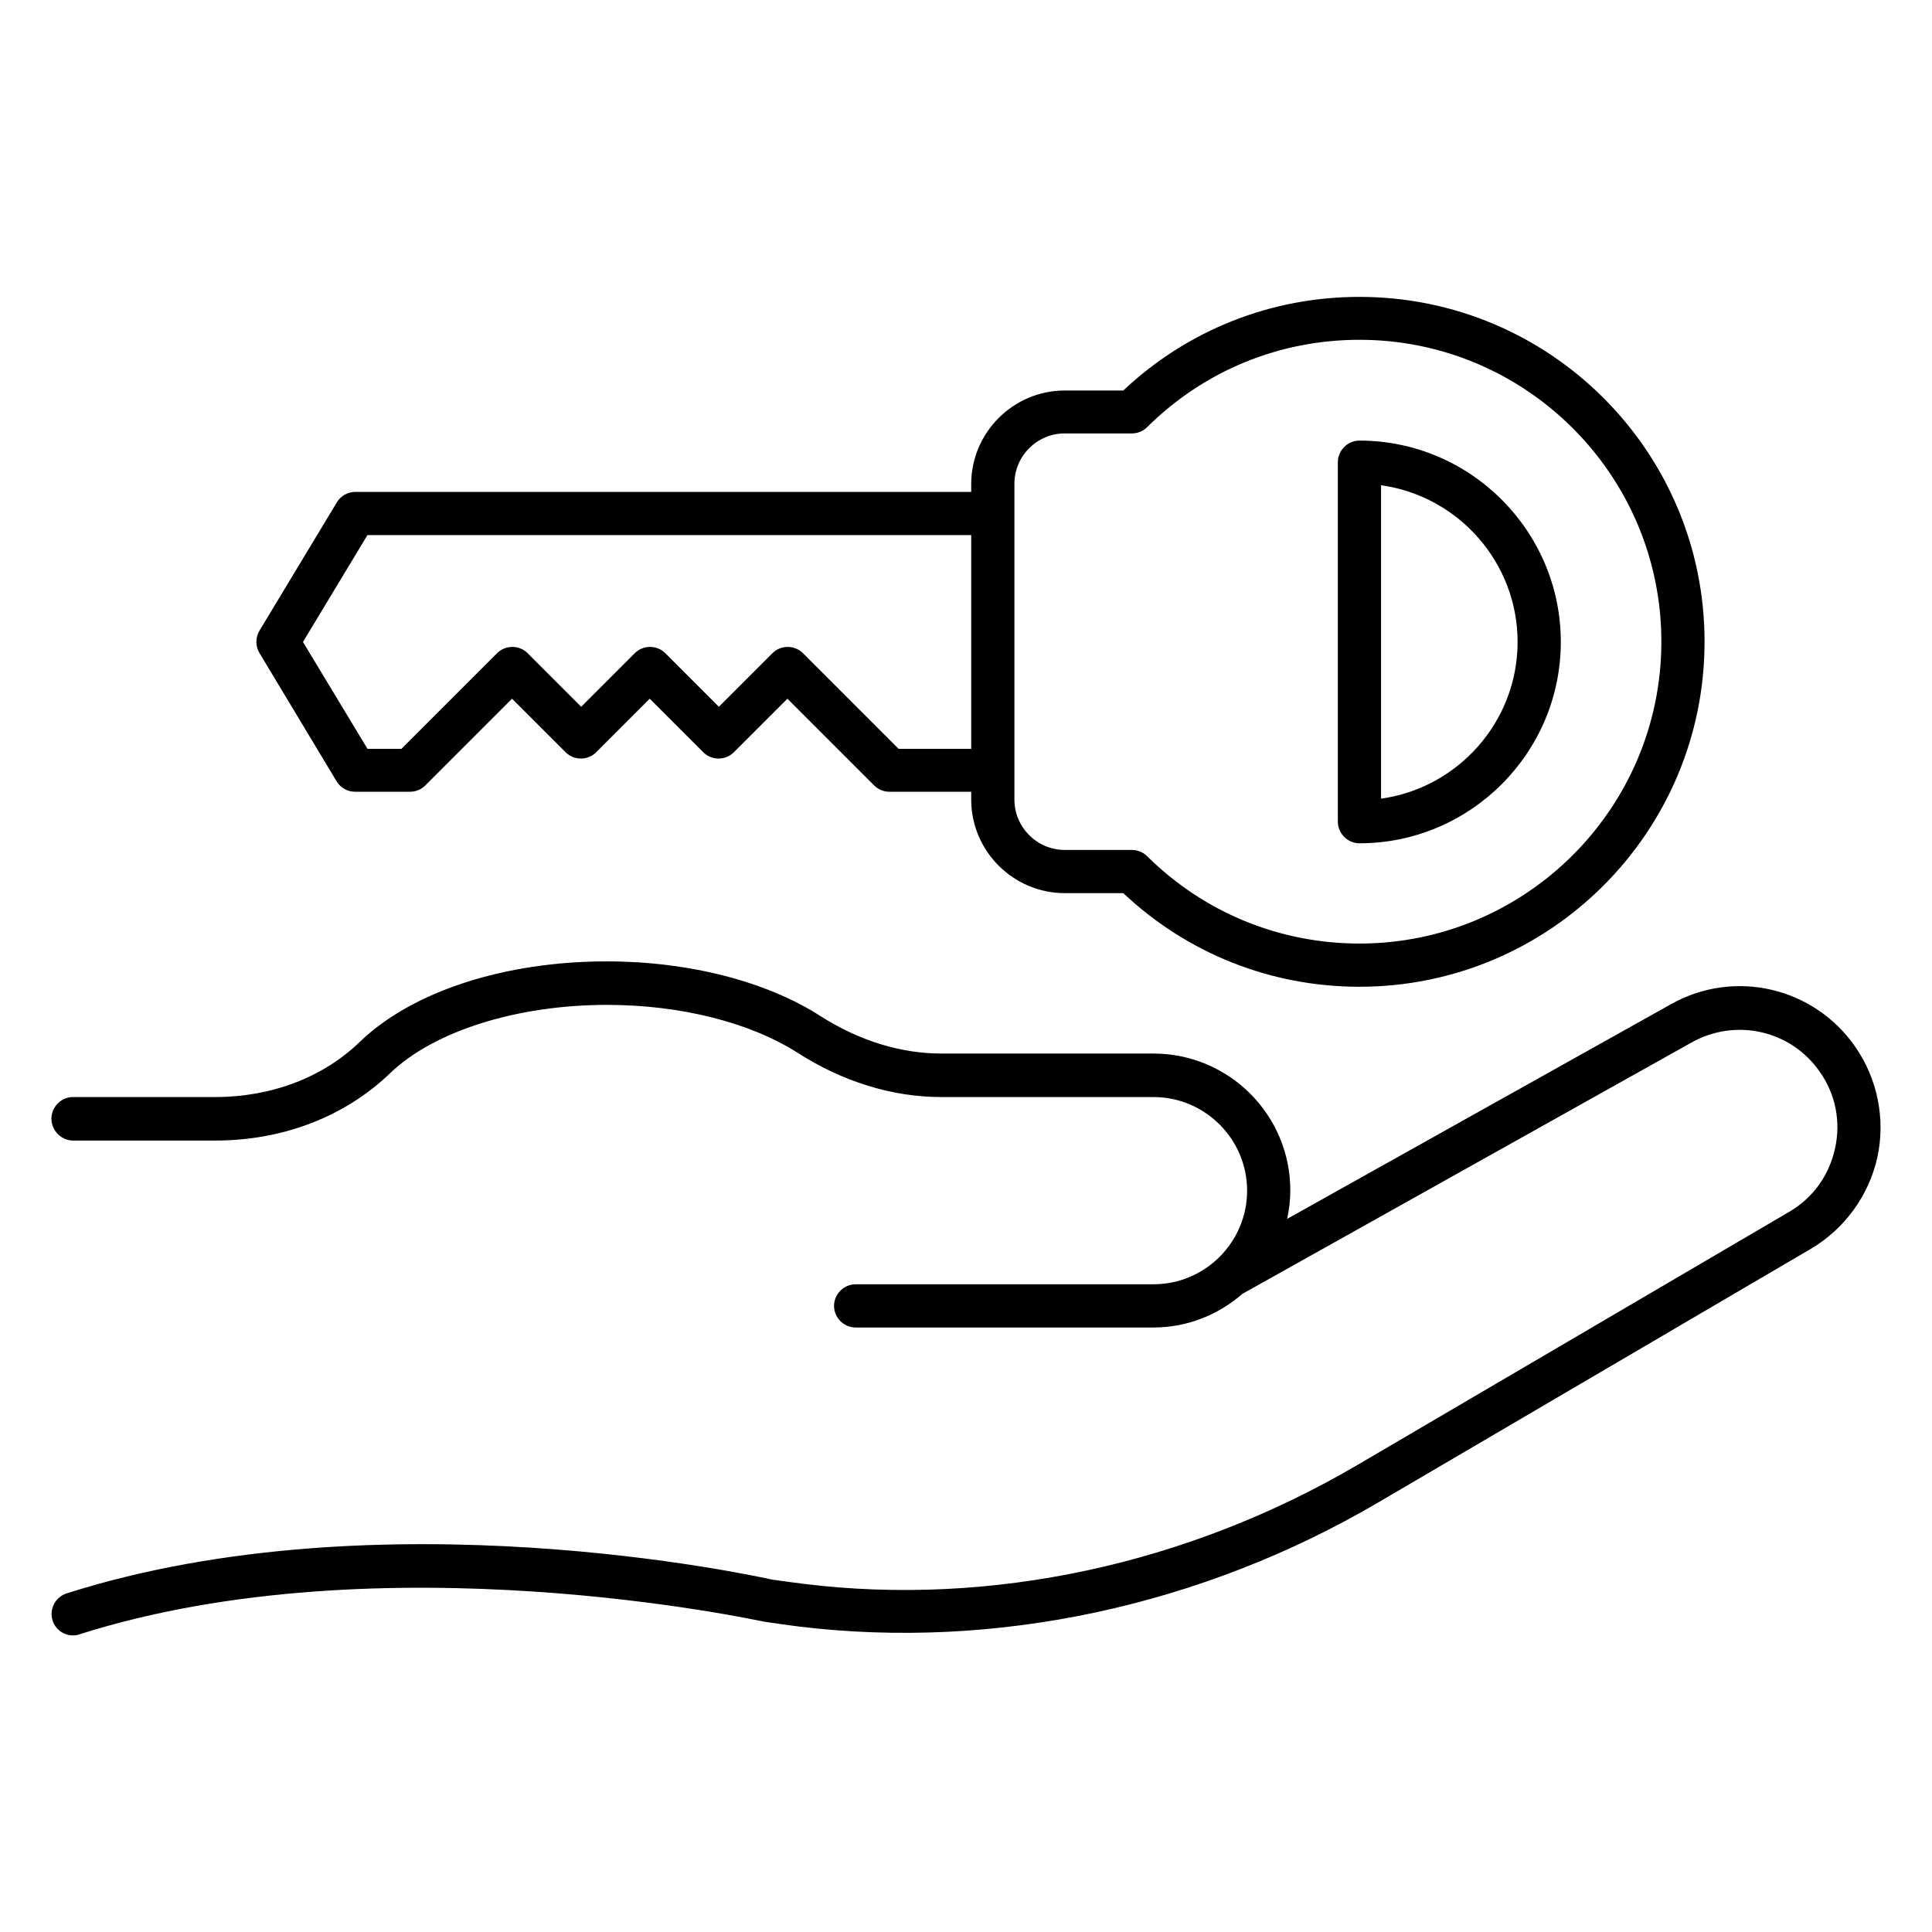
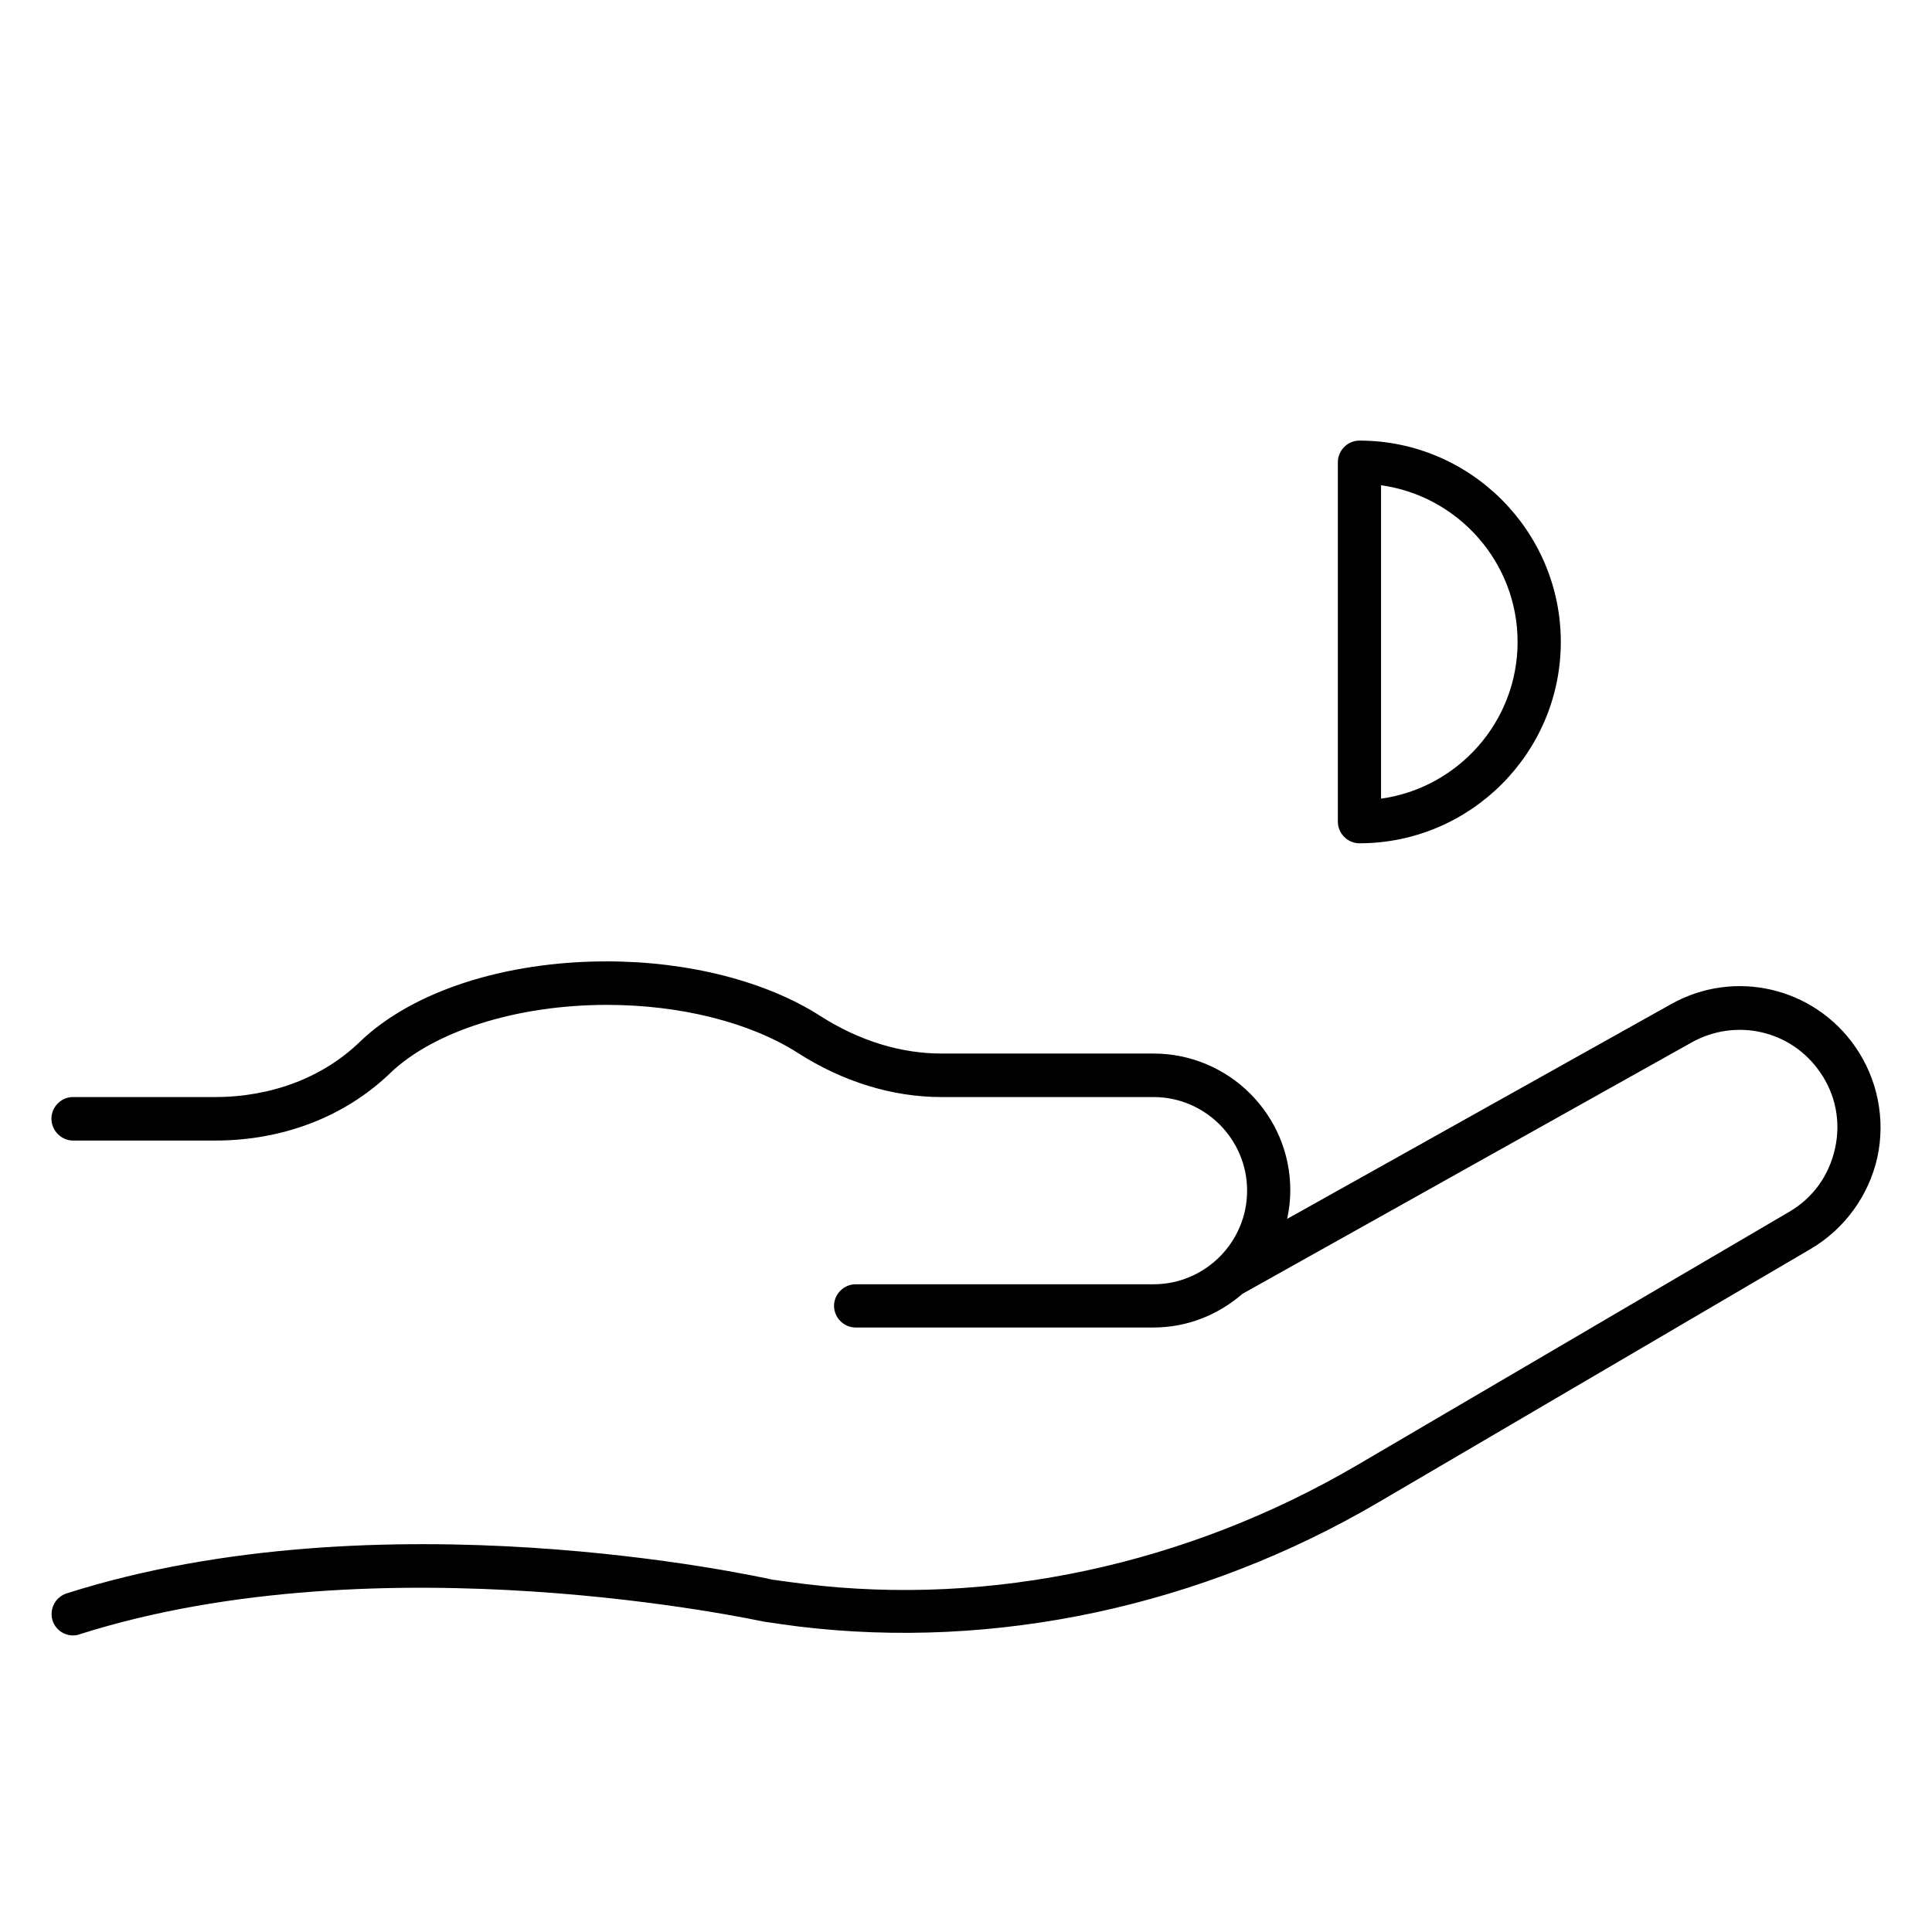
<svg xmlns="http://www.w3.org/2000/svg" fill="#000000" width="800px" height="800px" version="1.1" viewBox="144 144 512 512">
  <g>
    <path d="m635.64 421.37c-10.992-15.801-32.062-20.688-48.855-11.223l-101.68 56.871c0.535-2.441 0.84-4.961 0.84-7.559 0-20-16.258-36.258-36.258-36.258h-56.258c-10.762 0-21.832-3.434-31.984-9.922-14.352-9.238-35.039-14.504-56.641-14.504-27.098 0-51.527 7.938-65.418 21.297-9.77 9.465-23.434 14.656-38.395 14.656h-37.637c-3.129 0-5.727 2.594-5.727 5.727 0.004 3.129 2.598 5.801 5.727 5.801h37.711c17.938 0 34.352-6.336 46.336-17.863 11.602-11.145 33.586-18.09 57.48-18.09 19.465 0 37.863 4.656 50.457 12.672 11.984 7.711 25.191 11.754 38.09 11.754h56.258c13.664 0 24.809 11.145 24.809 24.809 0 13.664-11.145 24.809-24.809 24.809h-78.93c-3.129 0-5.727 2.594-5.727 5.727 0 3.129 2.594 5.727 5.727 5.727h78.93c9.082 0 17.25-3.434 23.586-8.93l119.08-66.641c11.68-6.488 26.258-3.207 33.895 7.785 4.199 5.953 5.648 13.207 4.047 20.383-1.602 7.176-5.879 13.129-12.215 16.793l-114.58 67.176c-44.887 26.258-96.867 37.48-146.49 31.375-2.902-0.383-5.879-0.762-8.473-1.145-4.199-0.918-103.59-22.824-186.87 3.664-3.055 0.992-4.656 4.199-3.742 7.176 0.762 2.441 3.055 3.969 5.418 3.969 0.609 0 1.145-0.078 1.754-0.305 80.305-25.496 179.92-3.586 181.3-3.359 3.129 0.457 6.184 0.918 9.238 1.297 52.137 6.336 106.71-5.344 153.66-32.898l114.58-67.176c8.93-5.266 15.344-14.047 17.633-24.199 2.219-10.156 0.082-20.844-5.871-29.395z" />
    <path d="m504.27 367.48c29.391 0 53.359-23.969 53.359-53.359s-23.969-53.359-53.359-53.359c-3.129 0-5.727 2.594-5.727 5.727v95.266c0 3.129 2.594 5.727 5.727 5.727zm5.723-94.883c20.383 2.824 36.184 20.383 36.184 41.527s-15.801 38.703-36.184 41.527z" />
-     <path d="m233.21 351.07c1.07 1.754 2.902 2.75 4.887 2.75h14.578c1.527 0 2.977-0.609 4.047-1.68l22.977-22.977 14.199 14.199c2.215 2.215 5.879 2.215 8.09 0l14.199-14.199 14.199 14.199c2.215 2.215 5.879 2.215 8.09 0l14.199-14.199 22.977 22.977c1.07 1.07 2.519 1.68 4.047 1.68h21.68v2.062c0 13.664 11.145 24.809 24.809 24.809h15.496c17.023 16.031 39.16 24.809 62.594 24.809 50.457 0 91.449-40.992 91.449-91.449s-40.992-91.375-91.449-91.375c-23.434 0-45.57 8.777-62.594 24.809h-15.496c-13.664 0-24.809 11.145-24.809 24.809v2.062h-163.21c-1.984 0-3.894 1.07-4.887 2.75l-20.535 34.047c-1.07 1.832-1.07 4.121 0 5.879zm179.62-78.852c0-7.328 5.953-13.359 13.359-13.359h17.785c1.527 0 2.977-0.609 4.047-1.68 15.113-14.961 35.039-23.129 56.258-23.129 44.121 0 80 35.879 80 80s-35.879 80-80 80c-21.223 0-41.223-8.246-56.258-23.129-1.07-1.07-2.519-1.68-4.047-1.68h-17.785c-7.328 0-13.359-5.953-13.359-13.359zm-171.45 13.586h160v56.641h-19.238l-25.344-25.344c-2.215-2.215-5.879-2.215-8.09 0l-14.195 14.199-14.199-14.199c-2.215-2.215-5.879-2.215-8.09 0l-14.199 14.199-14.199-14.199c-2.215-2.215-5.879-2.215-8.09 0l-25.344 25.344h-9.008l-17.098-28.32z" />
  </g>
</svg>